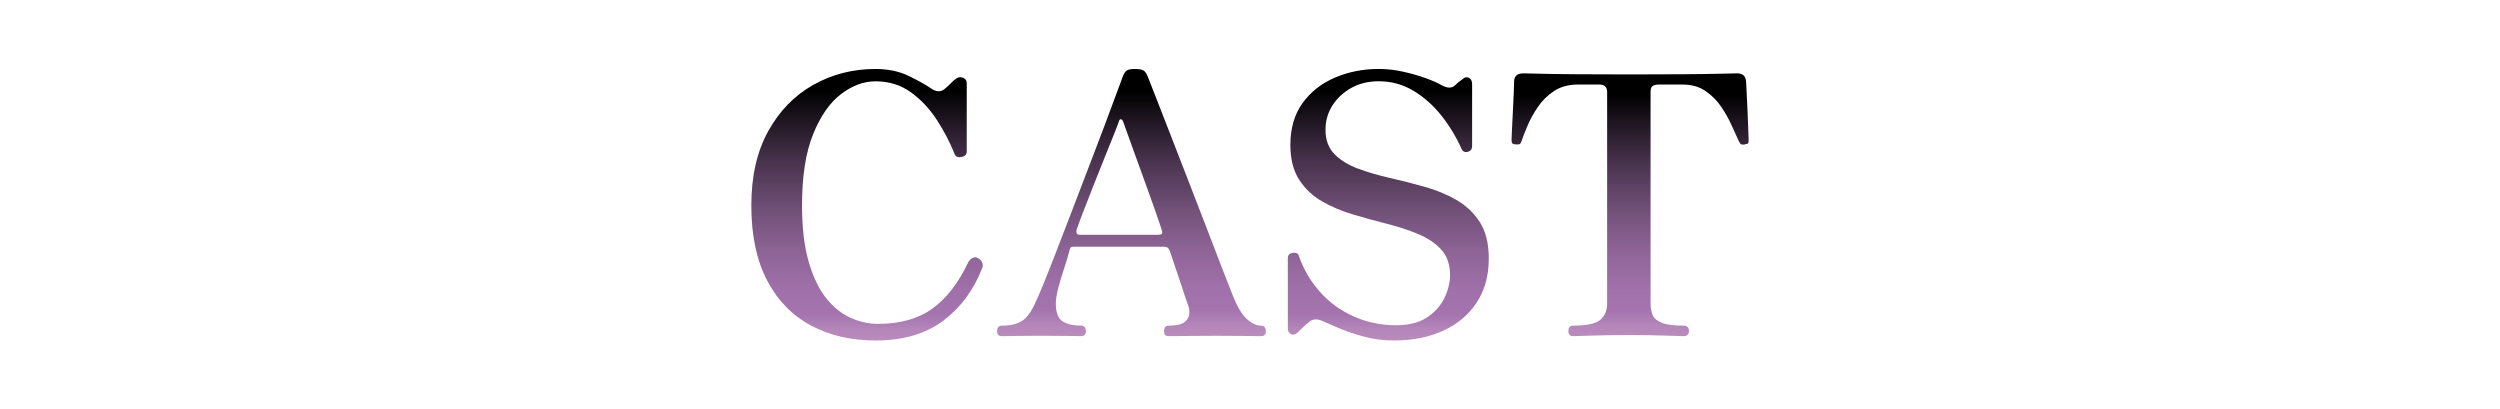
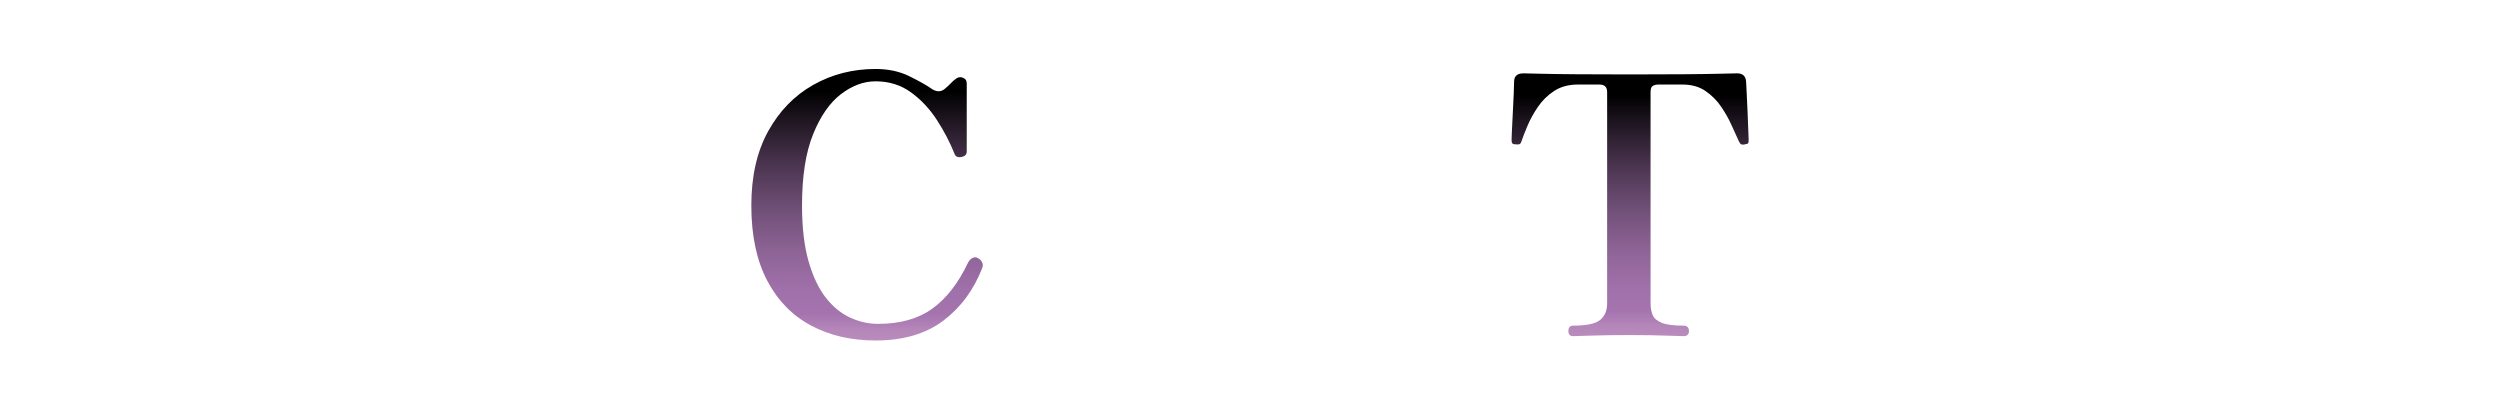
<svg xmlns="http://www.w3.org/2000/svg" version="1.1" id="レイヤー_1" x="0px" y="0px" viewBox="0 0 1522.21 249.32" style="enable-background:new 0 0 1522.21 249.32;" xml:space="preserve">
  <style type="text/css">
	.st0{fill:url(#SVGID_1_);}
	.st1{fill:url(#SVGID_00000060746118930553686890000007891367874684485760_);}
	.st2{fill:url(#SVGID_00000112628194087778274550000010307243100580359313_);}
	.st3{fill:url(#SVGID_00000044147871176879904770000009263431069835378093_);}
	.st4{fill:url(#SVGID_00000151528183744629251120000015381433800320645543_);}
	.st5{fill:url(#SVGID_00000086654112084661498980000002949697899132225466_);}
	.st6{fill:url(#SVGID_00000046328338970253062960000018424937379716715690_);}
	.st7{fill:url(#SVGID_00000108289878679862229420000013085686067985974149_);}
	.st8{fill:url(#SVGID_00000183951634831321007900000010456971836875534015_);}
	.st9{fill:url(#SVGID_00000079483382113572499710000008123197136776271038_);}
	.st10{fill:url(#SVGID_00000147210697544304290150000008405916547101824949_);}
	.st11{fill:url(#SVGID_00000168817277000039221330000013261616057577691011_);}
	.st12{fill:url(#SVGID_00000014635642911853197200000006834731979123570613_);}
	.st13{fill:url(#SVGID_00000099634508049605761370000014550911998034616704_);}
	.st14{fill:url(#SVGID_00000114774778197658985130000018065370545431795636_);}
	.st15{fill:url(#SVGID_00000163792138909986875760000006055793666845130942_);}
	.st16{fill:url(#SVGID_00000073681824070290867690000006157734050225600702_);}
	.st17{fill:url(#SVGID_00000072258646087547959480000016168158359118368166_);}
	.st18{fill:url(#SVGID_00000178906021253603739620000016039738286119474595_);}
	.st19{fill:url(#SVGID_00000101820554838510941230000017565741997836370605_);}
	.st20{fill:url(#SVGID_00000003106871207410711270000010209942169683905469_);}
	.st21{fill:url(#SVGID_00000092451961001911172390000014184081869928446650_);}
	.st22{fill:url(#SVGID_00000173123352050790801540000007700661604067738296_);}
	.st23{fill:url(#SVGID_00000117673883242280053990000003151027588305982863_);}
	.st24{fill:url(#SVGID_00000052085105853011636060000012774170650959541643_);}
	.st25{fill:url(#SVGID_00000083086558608647261120000003696527377776606641_);}
	.st26{fill:url(#SVGID_00000072262833928729230200000010345592386811691691_);}
	.st27{fill:url(#SVGID_00000071524591213581884740000005189047254285067436_);}
	.st28{fill:url(#SVGID_00000084492055876353580040000007823445511187255704_);}
	.st29{fill:url(#SVGID_00000111167419914189633960000017304118309875890867_);}
	.st30{fill:url(#SVGID_00000016778208679767455890000000596522914318321597_);}
	.st31{fill:url(#SVGID_00000003084161858085579230000010136938980333426312_);}
	.st32{fill:url(#SVGID_00000075867103629747036750000008898969904604147128_);}
	.st33{fill:url(#SVGID_00000101784685349532860890000011201794497073812921_);}
	.st34{fill:url(#SVGID_00000065073470191513136130000008837293142389426844_);}
	.st35{fill:url(#SVGID_00000179638282099314766020000004638754375619192465_);}
	.st36{fill:url(#SVGID_00000181806898240129567890000006886164929979208597_);}
	.st37{fill:url(#SVGID_00000074433165253194315300000011762156463612757951_);}
	.st38{fill:url(#SVGID_00000102536608303342743730000004793999084123483807_);}
	.st39{fill:url(#SVGID_00000062154235141330825400000011257922427022358922_);}
	.st40{fill:url(#SVGID_00000098208540194476254350000009630448454034092164_);}
	.st41{fill:url(#SVGID_00000046331829614588105360000010533048004048211091_);}
	.st42{fill:url(#SVGID_00000150798625934006948410000003306177783670946705_);}
	.st43{fill:url(#SVGID_00000042018238305429519740000016967611325476140930_);}
	.st44{fill:url(#SVGID_00000172421107492315347950000006063628819512954497_);}
	.st45{fill:url(#SVGID_00000005240670019028634710000014395735409078134446_);}
	.st46{fill:url(#SVGID_00000054968092661189862910000017219937425414804652_);}
	.st47{fill:url(#SVGID_00000125590897570984661310000002798029627269749403_);}
	.st48{fill:url(#SVGID_00000054227586580368836210000010838537155569333395_);}
	.st49{fill:url(#SVGID_00000082335946256824226340000011522159829267703173_);}
	.st50{fill:url(#SVGID_00000036968989289791633970000010095956740822308535_);}
	.st51{fill:url(#SVGID_00000060746155527976034500000003316831788020134816_);}
	.st52{fill:url(#SVGID_00000036211872630352320390000000529322965055828912_);}
	.st53{fill:url(#SVGID_00000159456322104581983280000014161137078409893772_);}
	.st54{fill:url(#SVGID_00000013162308278143077290000010794247829260136095_);}
	.st55{fill:url(#SVGID_00000080895882151687057610000010627685755134725819_);}
	.st56{fill:url(#SVGID_00000037680132898869201030000009797913719021889192_);}
	.st57{fill:url(#SVGID_00000026153261286542981130000008988458664591702188_);}
	.st58{fill:url(#SVGID_00000160153360695279554040000003313102664461427638_);}
	.st59{fill:url(#SVGID_00000131326188452155365580000015641415282898079120_);}
	.st60{fill:url(#SVGID_00000090988874821495653510000018134444167223456952_);}
	.st61{fill:url(#SVGID_00000085959861749404323390000012911832341220989600_);}
	.st62{fill:url(#SVGID_00000096737664768148968220000001350048330676748679_);}
	.st63{fill:url(#SVGID_00000019658800510954783340000009546603754017161344_);}
	.st64{fill:url(#SVGID_00000012469564708308348970000013313526340974125495_);}
	.st65{fill:url(#SVGID_00000013885816268379471000000009242695029275887280_);}
	.st66{fill:url(#SVGID_00000130632402476862047410000010582258487208068002_);}
	.st67{fill:url(#SVGID_00000016052145808917528270000009388489192693857444_);}
	.st68{fill:url(#SVGID_00000181065222312307519260000009959171173925141655_);}
	.st69{fill:url(#SVGID_00000146485100594268163410000014956588469421944253_);}
	.st70{fill:url(#SVGID_00000024691744661332634880000015814150426856657302_);}
	.st71{fill:url(#SVGID_00000030453325429762481150000008306811520052643262_);}
	.st72{fill:url(#SVGID_00000124842699411252057120000003233360803733855162_);}
	.st73{fill:url(#SVGID_00000090980171891284668160000016680172076631126681_);}
	.st74{fill:url(#SVGID_00000039813954964108887770000010330634734196951724_);}
	.st75{fill:url(#SVGID_00000181802944900205046000000008095710288615624887_);}
	.st76{fill:url(#SVGID_00000180361956755139584050000000918522357439966127_);}
	.st77{fill:url(#SVGID_00000096031085401015978080000001970439075717866403_);}
	.st78{fill:url(#SVGID_00000121975445194057680000000016052710724701968029_);}
	.st79{fill:url(#SVGID_00000114791021798343610890000011609456808082353281_);}
	.st80{fill:url(#SVGID_00000091711055060771369660000009475016205131242943_);}
	.st81{fill:url(#SVGID_00000025422000500442833550000016814045116689156532_);}
	.st82{fill:url(#SVGID_00000151535440186912684240000006007916199353219256_);}
	.st83{fill:url(#SVGID_00000065052772640293743780000011633420017375280544_);}
	.st84{fill:url(#SVGID_00000183962160442941921140000002437238950503393944_);}
	.st85{fill:url(#SVGID_00000049901775756973221110000010514994009749810592_);}
	.st86{fill:url(#SVGID_00000083056265307501522530000016603748102888733360_);}
	.st87{fill:url(#SVGID_00000178196931483174452650000003129254702446307255_);}
	.st88{fill:url(#SVGID_00000059297985698267285120000004891185561702792610_);}
	.st89{fill:url(#SVGID_00000046334756385954368120000014453339511867571890_);}
	.st90{fill:url(#SVGID_00000029012739281203127420000000098219816127235725_);}
	.st91{fill:url(#SVGID_00000179620274176874663790000017763350493355046038_);}
	.st92{fill:url(#SVGID_00000145019538886117033660000011887472780492415644_);}
	.st93{fill:url(#SVGID_00000083788310926936825630000002805074482769028748_);}
	.st94{fill:url(#SVGID_00000183952177058324568330000003749369735576864427_);}
	.st95{fill:url(#SVGID_00000013153898288073950370000015300779476273919112_);}
	.st96{fill:url(#SVGID_00000155835086400678851130000011683111549537507973_);}
	.st97{fill:url(#SVGID_00000000203391187447534120000016908443444853184159_);}
	.st98{fill:url(#SVGID_00000037690417482370680560000015309960849197924279_);}
	.st99{fill:url(#SVGID_00000097490235102812648320000010663450096751549857_);}
	.st100{fill:url(#SVGID_00000042698772171058597580000017299071802629583019_);}
	.st101{fill:url(#SVGID_00000181074005475020154490000004783579127227613065_);}
	.st102{fill:url(#SVGID_00000082333299270650668320000004654165377142307745_);}
	.st103{fill:url(#SVGID_00000145750926693377260660000003807858334923152018_);}
	.st104{fill:url(#SVGID_00000160182577519506825770000005096592500019434892_);}
	.st105{fill:url(#SVGID_00000155861713246096209010000015074594875338173081_);}
	.st106{fill:url(#SVGID_00000064340086416582727670000018254422570758814388_);}
	.st107{fill:url(#SVGID_00000065057570879395367600000015670853729254482361_);}
	.st108{fill:url(#SVGID_00000106122555041179729040000003500548898238854069_);}
	.st109{fill:url(#SVGID_00000072280224299049283150000008116093013603328947_);}
	.st110{fill:url(#SVGID_00000178893106654246073080000006375477171419240849_);}
	.st111{fill:url(#SVGID_00000134948144737511272400000008242847828461903271_);}
	.st112{fill:url(#SVGID_00000050643219684240667870000016602307010833856674_);}
	.st113{fill:url(#SVGID_00000060734704642518445110000005970776429185325730_);}
	.st114{fill:url(#SVGID_00000044175059648650587480000013455106478117675653_);}
	.st115{fill:url(#SVGID_00000108300423754756622320000012591379538588728466_);}
	.st116{fill:url(#SVGID_00000048499994180339643440000000984551315034722998_);}
	.st117{fill:url(#SVGID_00000042713568146114272930000010024599574822924181_);}
	.st118{fill:url(#SVGID_00000041287954238904543400000001477566564529861521_);}
	.st119{fill:url(#SVGID_00000082348033713356434830000000585088544072493447_);}
	.st120{fill:url(#SVGID_00000158018588584686145460000013456709521294136961_);}
	.st121{fill:url(#SVGID_00000107572426336201271650000011978041066592806544_);}
	.st122{fill:url(#SVGID_00000035500277437529743880000001651601952334388413_);}
	.st123{fill:url(#SVGID_00000005228541170813438350000012262269502771397287_);}
	.st124{fill:url(#SVGID_00000117656910787845229210000007505244952454834317_);}
	.st125{fill:url(#SVGID_00000090271048942159487570000016104150646556008068_);}
	.st126{fill:url(#SVGID_00000156579651245383496380000010604069194554160002_);}
	.st127{fill:url(#SVGID_00000035517493448346274190000010197144030907826363_);}
	.st128{fill:url(#SVGID_00000158000535694371336220000012300803751040454284_);}
	.st129{fill:url(#SVGID_00000169524169375250195200000002421723270590836142_);}
	.st130{fill:url(#SVGID_00000093868425439932111060000002493140238964446388_);}
	.st131{fill:url(#SVGID_00000099640976419324959510000013282572538661032593_);}
	.st132{fill:url(#SVGID_00000141413340952423631770000005373813270133751941_);}
	.st133{fill:url(#SVGID_00000080893109214047959800000001258868410183672505_);}
	.st134{fill:url(#SVGID_00000105394726020335148590000015708707719958028419_);}
	.st135{fill:url(#SVGID_00000062188804921225894010000006310080085855599507_);}
	.st136{fill:url(#SVGID_00000024700529230621141900000005502272245508805036_);}
	.st137{fill:url(#SVGID_00000052105275887328593700000007767520329715178400_);}
	.st138{fill:url(#SVGID_00000065754170798821508460000001900591879700442520_);}
	.st139{fill:url(#SVGID_00000079449471637332091460000016878105995810064308_);}
	.st140{fill:url(#SVGID_00000068668988875946691000000008709306075016824484_);}
	.st141{fill:url(#SVGID_00000181084302931179727870000002574357690365733804_);}
	.st142{fill:url(#SVGID_00000023281662367099308780000016722055733671823803_);}
	.st143{fill:url(#SVGID_00000124138485906130333100000005780244102860404885_);}
	.st144{fill:url(#SVGID_00000046307494949306728950000007644556102694904455_);}
	.st145{fill:url(#SVGID_00000123412438536932754150000001694934661876568715_);}
	.st146{fill:url(#SVGID_00000132072669038047046430000013966369373605169584_);}
	.st147{fill:url(#SVGID_00000018942139952215300880000006722670115557252780_);}
	.st148{fill:url(#SVGID_00000164478081970667280980000008934626785708051383_);}
	.st149{fill:url(#SVGID_00000012439221696368259000000014733512672759764646_);}
	.st150{fill:#1A1A1A;}
	.st151{fill:#FFFFFF;}
	.st152{fill:#A574AF;}
	.st153{fill:url(#SVGID_00000087381566171305547080000007096747207679210634_);}
	.st154{fill:url(#SVGID_00000143607939094784945970000009022469674197132694_);}
	.st155{fill:url(#SVGID_00000052826929394318495400000008678293488269949342_);}
	.st156{fill:url(#SVGID_00000105422570226023609180000000066870465219476617_);}
	.st157{fill:url(#SVGID_00000140715082485021162770000016141631108392424115_);}
	.st158{fill:url(#SVGID_00000088817330768086303110000006111510102404165556_);}
	.st159{fill:url(#SVGID_00000164475530531137866730000002250778753796539038_);}
	.st160{fill:url(#SVGID_00000057114052104367653400000016806472094314998702_);}
	.st161{fill:url(#SVGID_00000110454194539851867960000004090872807272299428_);}
	.st162{fill:url(#SVGID_00000027566598973299589640000017158891493868587138_);}
	.st163{fill:url(#SVGID_00000102545743585696457240000013924551989182416796_);}
	.st164{fill:url(#SVGID_00000050640022245964616920000000718302523668681917_);}
	.st165{fill:url(#SVGID_00000145043996874392745960000016887567683220990381_);}
	.st166{fill:url(#SVGID_00000028293059634916906550000007457461253457898420_);}
	.st167{fill:url(#SVGID_00000021809056994551486010000017349017455757021364_);}
	.st168{fill:url(#SVGID_00000137837565929009490450000012841614414623947158_);}
	.st169{fill:url(#SVGID_00000163794101448009521140000005790960436684084913_);}
	.st170{fill:url(#SVGID_00000037661092538339469070000006905673685914493869_);}
	.st171{fill:url(#SVGID_00000119104576783671069710000005393972422852187071_);}
	.st172{fill:url(#SVGID_00000000217106943431002250000012977861008265002153_);}
	.st173{fill:url(#SVGID_00000139976454602175444660000015668885067117462711_);}
	.st174{fill:url(#SVGID_00000008123382784939821540000004803375861875546249_);}
	.st175{fill:url(#SVGID_00000058569876619181097710000003395519698756801455_);}
	.st176{fill:url(#SVGID_00000118380998012351806220000015703796411415924617_);}
	.st177{fill:url(#SVGID_00000054262198920285878460000013972291457823316870_);}
	.st178{fill:url(#SVGID_00000010297799900992180160000016394224675403568825_);}
	.st179{fill:url(#SVGID_00000067206408410789904370000017392563445496868003_);}
	.st180{fill:url(#SVGID_00000103266596059228988610000012500480064038974367_);}
	.st181{fill:url(#SVGID_00000138553663423265376460000011801221965098642353_);}
	.st182{fill:url(#SVGID_00000052808949412868035300000013745773518034716344_);}
	.st183{fill:url(#SVGID_00000110465711033050525290000000936666215686362244_);}
	.st184{fill:url(#SVGID_00000153670372649651404420000003723407715934817951_);}
	.st185{fill:url(#SVGID_00000159455393376067669850000004941550535752006276_);}
	.st186{fill:url(#SVGID_00000001661697392958414280000008914678113655320975_);}
	.st187{fill:url(#SVGID_00000176015506713808474590000014205539841280710562_);}
	.st188{fill:url(#SVGID_00000030475472725306424900000004685202727855075487_);}
	.st189{fill:url(#SVGID_00000168106667139653993420000001372977446005326995_);}
	.st190{fill:url(#SVGID_00000067232540717768674900000010431052865231052701_);}
	.st191{fill:url(#SVGID_00000113336685948884665250000009825278237773591185_);}
	.st192{fill:url(#SVGID_00000166663452713475305350000013037415556787774375_);}
	.st193{fill:url(#SVGID_00000070120240158995243850000014410208480523737249_);}
	.st194{fill:url(#SVGID_00000179615449671974987410000008770697457093893308_);}
	.st195{fill:url(#SVGID_00000037662422766735283120000016323067263561152680_);}
	.st196{fill:url(#SVGID_00000142879084758587868910000004922985822531124882_);}
	.st197{fill:url(#SVGID_00000117678176468819540370000000165911584331122846_);}
	.st198{fill:url(#SVGID_00000020363471590366335400000015514729984443491256_);}
	.st199{fill:url(#SVGID_00000161609903363778350200000003922733768137232790_);}
	.st200{fill:url(#SVGID_00000157303346336339926500000013913084908356952229_);}
	.st201{fill:url(#SVGID_00000168819891508210618350000008690241354522151048_);}
	.st202{fill:url(#SVGID_00000086657137058705281880000001779993188590744760_);}
	.st203{fill:url(#SVGID_00000019676544623173881980000012091680626649800606_);}
	.st204{fill:url(#SVGID_00000011727116362463055400000009697754946552779692_);}
	.st205{fill:url(#SVGID_00000093148945919248581570000014768092377418083493_);}
	.st206{fill:url(#SVGID_00000090287561676730569320000007717133472435123094_);}
	.st207{fill:url(#SVGID_00000085928979662617883720000014810370606517411006_);}
	.st208{fill:url(#SVGID_00000121999073546561925350000017014639023741217167_);}
	.st209{fill:url(#SVGID_00000078031708757821241380000009727684959875828146_);}
	.st210{fill:url(#SVGID_00000112602326288537273400000015152359856607266997_);}
	.st211{fill:url(#SVGID_00000100372720593651997550000007028353234532989849_);}
	.st212{fill:url(#SVGID_00000065768573571528787710000007064007085307243908_);}
	.st213{fill:url(#SVGID_00000012440908421265804510000017215314460982537371_);}
	.st214{fill:url(#SVGID_00000116225482028049039960000006038771375593556643_);}
	.st215{fill:url(#SVGID_00000173130043001214073870000015795959796021916574_);}
	.st216{fill:url(#SVGID_00000117650557846723169820000001653653466950370711_);}
	.st217{fill:url(#SVGID_00000127727426725458153070000006716548790636768654_);}
	.st218{fill:url(#SVGID_00000085243067939260182640000003214387154596521919_);}
	.st219{fill:url(#SVGID_00000076604232801327327310000015927776079763141546_);}
	.st220{fill:url(#SVGID_00000135680528488690201640000006359832482105589154_);}
	.st221{fill:url(#SVGID_00000068658801254570073880000002404066620526905010_);}
	.st222{fill:url(#SVGID_00000041975731035712588190000004557392137952261307_);}
	.st223{fill:url(#SVGID_00000009547770908258456520000013566838458837334155_);}
	.st224{fill:url(#SVGID_00000082368548375557413660000017079985777258754731_);}
	.st225{fill:url(#SVGID_00000160893570027182250080000000003033508895836553_);}
	.st226{fill:url(#SVGID_00000145749317725105818570000000952642179437342113_);}
	.st227{fill:url(#SVGID_00000085958436463522148370000014040244986311974552_);}
	.st228{fill:url(#SVGID_00000107570181487183510750000002576655398022397318_);}
	.st229{fill:url(#SVGID_00000108279329304556055190000007001679607586639493_);}
	.st230{fill:url(#SVGID_00000096060130311887999950000006258389071022335377_);}
	.st231{fill:url(#SVGID_00000085227490760197694910000016025972196374873254_);}
	.st232{fill:url(#SVGID_00000019649425667553731320000000175242096747427474_);}
	.st233{fill:url(#SVGID_00000090997293806927681990000003440673297564986003_);}
	.st234{fill:url(#SVGID_00000032622823450811682640000001734426365454807438_);}
	.st235{fill:url(#SVGID_00000136380624048644431780000010171019756964618926_);}
	.st236{fill:url(#SVGID_00000085213121498709982630000010433791990940146108_);}
	.st237{fill:url(#SVGID_00000043420120684484145690000002228094238673602206_);}
	.st238{fill:url(#SVGID_00000008147205004181215630000001620097877162132921_);}
	.st239{fill:url(#SVGID_00000093881418911327397400000017433429595241269420_);}
	.st240{fill:url(#SVGID_00000159455003081442692530000002870225226786673297_);}
	.st241{fill:url(#SVGID_00000038402292728446877230000018065694336262988456_);}
	.st242{fill:url(#SVGID_00000134212905198089966760000014051263640250976184_);}
	.st243{fill:url(#SVGID_00000167391674722194637420000009373613312682199694_);}
	.st244{fill:url(#SVGID_00000047744578932085411040000018165003939468236442_);}
	.st245{fill:url(#SVGID_00000054224699004859902250000000648005623627247540_);}
	.st246{fill:url(#SVGID_00000009582770659334746010000015501540341407234718_);}
	.st247{fill:url(#SVGID_00000037664555341124709220000017740754843135926427_);}
	.st248{fill:url(#SVGID_00000107568299110099110230000012853855967542485400_);}
	.st249{fill:url(#SVGID_00000028323821376028315210000003812478689673152133_);}
	.st250{fill:url(#SVGID_00000065766531240126777160000002924987098646392749_);}
	.st251{fill:url(#SVGID_00000044164959275993062740000015237124632117422215_);}
	.st252{fill:url(#SVGID_00000144334976408005386010000010437135800580729220_);}
	.st253{fill:url(#SVGID_00000183219905885274618470000004460115512860015750_);}
	.st254{fill:url(#SVGID_00000053505663968607246760000001695470783984847006_);}
	.st255{opacity:0.7;}
	.st256{fill:url(#SVGID_00000009556850975971681820000012847576625455651204_);}
	.st257{fill:url(#SVGID_00000132078581679220592770000014594025079132660905_);}
	.st258{fill:url(#SVGID_00000149341243609809883110000004560966278120095874_);}
	.st259{fill:url(#SVGID_00000135657306976751871320000016154251145867521709_);}
	.st260{fill:url(#SVGID_00000111149340232268099500000004342151135634664587_);}
	.st261{fill:url(#SVGID_00000060734724853830904980000001196051617496700085_);}
	.st262{fill:url(#SVGID_00000167358203080762422050000015997957737277378220_);}
	.st263{fill:url(#SVGID_00000049206835499145434870000015477933217630537645_);}
	.st264{fill:url(#SVGID_00000065753779826075432140000000316890864026963594_);}
	.st265{fill:url(#SVGID_00000021105346385499237150000002074211338262192279_);}
	.st266{fill:url(#SVGID_00000031173734688685336130000002412307657367942032_);}
	.st267{fill:url(#SVGID_00000156570354496373190140000016718879574099533241_);}
	.st268{fill:url(#SVGID_00000067933083291127796990000012643761902292897724_);}
	.st269{fill:url(#SVGID_00000032621963232548020610000008422290985653187001_);}
	.st270{fill:url(#SVGID_00000089532606766467420320000005832806659520745639_);}
	.st271{fill:url(#SVGID_00000101093158781320488870000012949062305877631618_);}
	.st272{fill:url(#SVGID_00000170273528198634282570000007133800586624146344_);}
	.st273{fill:url(#SVGID_00000163759017145745271100000012255119654235609741_);}
	.st274{fill:url(#SVGID_00000019659429025908046150000009658294562322911417_);}
	.st275{fill:url(#SVGID_00000049903831655972221450000007106234213590750596_);}
	.st276{fill:url(#SVGID_00000100374369595009289300000011238493716358100902_);}
	.st277{fill:url(#SVGID_00000031891145659619689420000000053487201276347046_);}
	.st278{fill:url(#SVGID_00000083056336045524416030000007720807432214232765_);}
	.st279{fill:url(#SVGID_00000026843591119598591190000003471088544855233723_);}
	.st280{fill:url(#SVGID_00000142173156927371438190000000712531078199464082_);}
	.st281{fill:url(#SVGID_00000047778346652651559770000003205402286112265382_);}
	.st282{fill:url(#SVGID_00000086676642491301905320000000931035405048542365_);}
	.st283{fill:url(#SVGID_00000176009103090678414120000006856109235737131905_);}
	.st284{fill:url(#SVGID_00000052080999376026726650000003112825207360416189_);}
	.st285{fill:url(#SVGID_00000011028192031639495030000006150270537752136882_);}
	.st286{fill:url(#SVGID_00000119104414558578515470000007576577090212886932_);}
	.st287{fill:url(#SVGID_00000034086952658573456980000005101335747269548704_);}
	.st288{fill:url(#SVGID_00000144327326813101051150000015200984086456627865_);}
</style>
  <g>
    <g>
      <linearGradient id="SVGID_1_" gradientUnits="userSpaceOnUse" x1="527.938" y1="207.322" x2="527.938" y2="42">
        <stop offset="0" style="stop-color:#BA8CBD" />
        <stop offset="0.041" style="stop-color:#B486B9" />
        <stop offset="0.097" style="stop-color:#A574AF" />
        <stop offset="0.191" style="stop-color:#9F70A9" />
        <stop offset="0.324" style="stop-color:#8E6496" />
        <stop offset="0.479" style="stop-color:#715078" />
        <stop offset="0.651" style="stop-color:#4A344F" />
        <stop offset="0.835" style="stop-color:#18111A" />
        <stop offset="0.917" style="stop-color:#000000" />
      </linearGradient>
      <path class="st0" d="M533.08,207.32c-14.84,0-27.96-3.05-39.35-9.15c-11.39-6.1-20.28-15.24-26.67-27.44    c-6.39-12.2-9.59-27.41-9.59-45.63c0-17.78,3.42-32.84,10.25-45.19c6.83-12.34,15.98-21.75,27.44-28.21    c11.46-6.46,24.1-9.7,37.91-9.7c7.79,0,14.66,1.47,20.61,4.41c5.95,2.94,10.39,5.44,13.34,7.5c2.94,2.06,5.58,2.2,7.94,0.44    c1.62-1.32,2.94-2.53,3.97-3.64c1.03-1.1,1.98-1.95,2.87-2.54c1.32-1.17,2.79-1.47,4.41-0.88c1.62,0.59,2.42,1.76,2.42,3.53v41.44    c0,1.76-1.03,2.87-3.09,3.31c-2.06,0.44-3.45-0.07-4.19-1.54c-2.79-7.05-6.39-14-10.8-20.83c-4.41-6.83-9.7-12.49-15.87-16.97    c-6.17-4.48-13.37-6.72-21.6-6.72c-7.2,0-14.22,2.61-21.05,7.83c-6.83,5.22-12.49,13.37-16.97,24.47    c-4.48,11.1-6.72,25.54-6.72,43.31c0,13.37,1.32,24.69,3.97,33.95s6.17,16.68,10.58,22.26c4.41,5.59,9.37,9.63,14.88,12.12    c5.51,2.5,11.13,3.75,16.86,3.75c13.52,0,24.58-3.12,33.17-9.37c8.6-6.24,15.83-15.61,21.71-28.1c0.73-1.32,1.69-2.24,2.87-2.75    c1.17-0.51,2.28-0.4,3.31,0.33c1.03,0.59,1.8,1.4,2.31,2.42c0.51,1.03,0.55,2.13,0.11,3.31c-5.15,13.37-13.04,24.1-23.7,32.18    C563.75,203.28,549.97,207.32,533.08,207.32z" />
      <linearGradient id="SVGID_00000105422024085353108870000018226909737363210921_" gradientUnits="userSpaceOnUse" x1="688.916" y1="204.677" x2="688.916" y2="42">
        <stop offset="0" style="stop-color:#BA8CBD" />
        <stop offset="0.041" style="stop-color:#B486B9" />
        <stop offset="0.097" style="stop-color:#A574AF" />
        <stop offset="0.191" style="stop-color:#9F70A9" />
        <stop offset="0.324" style="stop-color:#8E6496" />
        <stop offset="0.479" style="stop-color:#715078" />
        <stop offset="0.651" style="stop-color:#4A344F" />
        <stop offset="0.835" style="stop-color:#18111A" />
        <stop offset="0.917" style="stop-color:#000000" />
      </linearGradient>
-       <path style="fill:url(#SVGID_00000105422024085353108870000018226909737363210921_);" d="M610,204.68c-1.91,0-2.87-0.95-2.87-2.87    c0-2.35,0.95-3.53,2.87-3.53c5.14,0,9.18-0.92,12.12-2.75c2.94-1.84,5.58-5.33,7.94-10.47c1.17-2.35,2.9-6.32,5.18-11.9    c2.28-5.58,4.92-12.27,7.94-20.06c3.01-7.79,6.21-16.09,9.59-24.91c3.38-8.82,6.76-17.63,10.14-26.45    c3.38-8.82,6.5-17.01,9.37-24.58c2.87-7.57,5.29-14.07,7.27-19.51c1.98-5.43,3.34-9.11,4.08-11.02c0.73-1.91,1.58-3.16,2.54-3.75    c0.95-0.59,2.61-0.88,4.96-0.88c2.35,0,4.04,0.3,5.07,0.88c1.03,0.59,1.91,1.84,2.65,3.75c1.17,2.94,3.05,7.71,5.62,14.33    c2.57,6.61,5.55,14.26,8.93,22.92c3.38,8.67,6.91,17.74,10.58,27.22c3.67,9.48,7.24,18.7,10.69,27.66    c3.45,8.96,6.58,17.08,9.37,24.36c2.79,7.27,4.99,12.89,6.61,16.86c2.65,6.76,5.47,11.5,8.49,14.22c3.01,2.72,5.91,4.08,8.71,4.08    c1.91,0,2.87,1.18,2.87,3.53c0,1.91-0.96,2.87-2.87,2.87c-1.47,0-4.48-0.03-9.04-0.11c-4.56-0.07-10.66-0.11-18.3-0.11    c-6.32,0-12.34,0.04-18.08,0.11c-5.73,0.08-9.33,0.11-10.8,0.11c-1.91,0-2.87-0.95-2.87-2.87c0-2.35,0.95-3.53,2.87-3.53    c4.7,0,7.97-0.77,9.81-2.31c1.84-1.54,2.76-3.38,2.76-5.51c0-2.13-0.37-3.93-1.1-5.4c-0.15-0.29-0.59-1.58-1.32-3.86    c-0.74-2.28-1.65-5.07-2.76-8.38c-1.1-3.31-2.24-6.69-3.42-10.14c-1.18-3.45-2.2-6.5-3.09-9.15c-0.59-1.62-1.18-2.57-1.76-2.87    c-0.59-0.29-1.4-0.44-2.42-0.44h-54.23c-0.74,0-1.32,0.08-1.76,0.22c-0.44,0.15-0.81,0.74-1.1,1.76c-0.74,3.09-1.8,6.72-3.2,10.91    c-1.4,4.19-2.61,8.23-3.64,12.12c-1.03,3.9-1.54,7.09-1.54,9.59c0,5.44,1.36,9.04,4.08,10.8c2.72,1.76,6.5,2.64,11.35,2.64    c1.91,0,2.87,1.18,2.87,3.53c0,1.91-0.96,2.87-2.87,2.87c-1.47,0-4.23-0.03-8.27-0.11c-4.04-0.07-9.3-0.11-15.76-0.11    c-5.73,0-10.8,0.04-15.21,0.11C614.63,204.64,611.62,204.68,610,204.68z M657.39,142.96h47.83c0.59,0,1.21-0.11,1.87-0.33    c0.66-0.22,0.77-1.06,0.33-2.54c-1.18-3.53-2.65-7.83-4.41-12.89c-1.76-5.07-3.68-10.39-5.73-15.98    c-2.06-5.58-4.01-10.95-5.84-16.09c-1.84-5.14-3.45-9.62-4.85-13.45c-1.4-3.82-2.31-6.39-2.76-7.72c-0.3-0.73-0.7-1.17-1.21-1.32    c-0.52-0.14-0.92,0.15-1.21,0.88c-0.3,1.03-1.25,3.56-2.87,7.6c-1.62,4.04-3.56,8.89-5.84,14.55c-2.28,5.66-4.59,11.46-6.94,17.41    c-2.35,5.95-4.45,11.32-6.28,16.09c-1.84,4.78-3.12,8.27-3.86,10.47C655.04,141.85,655.63,142.96,657.39,142.96z" />
      <linearGradient id="SVGID_00000014636480281500743960000016053344639916801196_" gradientUnits="userSpaceOnUse" x1="845.309" y1="207.322" x2="845.309" y2="42">
        <stop offset="0" style="stop-color:#BA8CBD" />
        <stop offset="0.041" style="stop-color:#B486B9" />
        <stop offset="0.097" style="stop-color:#A574AF" />
        <stop offset="0.191" style="stop-color:#9F70A9" />
        <stop offset="0.324" style="stop-color:#8E6496" />
        <stop offset="0.479" style="stop-color:#715078" />
        <stop offset="0.651" style="stop-color:#4A344F" />
        <stop offset="0.835" style="stop-color:#18111A" />
        <stop offset="0.917" style="stop-color:#000000" />
      </linearGradient>
-       <path style="fill:url(#SVGID_00000014636480281500743960000016053344639916801196_);" d="M848.95,207.32    c-6.76,0-13.15-0.85-19.18-2.54c-6.03-1.69-11.21-3.49-15.54-5.4c-4.34-1.91-7.38-3.23-9.15-3.97c-1.47-0.73-3.01-1.03-4.63-0.88    c-1.62,0.15-3.01,0.88-4.19,2.2l-0.22,0.22c-0.15,0-0.48,0.26-0.99,0.77c-0.52,0.52-2.09,2.02-4.74,4.52    c-1.47,1.47-2.87,1.87-4.19,1.21c-1.32-0.66-1.98-1.8-1.98-3.42v-42.98c0-1.76,0.99-2.79,2.98-3.09c1.98-0.29,3.2,0.22,3.64,1.54    c2.79,8.23,7.05,15.58,12.79,22.04c5.73,6.47,12.6,11.5,20.61,15.1c8.01,3.6,16.64,5.4,25.9,5.4c7.64,0,13.85-1.54,18.63-4.63    c4.77-3.09,8.34-7.02,10.69-11.79c2.35-4.77,3.53-9.51,3.53-14.22c0-6.32-1.76-11.42-5.29-15.32c-3.53-3.89-8.16-7.05-13.89-9.48    c-5.73-2.42-12.09-4.52-19.07-6.28c-6.98-1.76-13.92-3.67-20.83-5.73c-6.91-2.06-13.23-4.74-18.96-8.04    c-5.73-3.31-10.36-7.72-13.89-13.23s-5.29-12.53-5.29-21.05c0-10.14,2.46-18.63,7.38-25.46c4.92-6.83,11.5-12.01,19.73-15.54    c8.23-3.53,17.12-5.29,26.67-5.29c4.85,0,9.77,0.55,14.77,1.65c4.99,1.1,9.62,2.42,13.89,3.97c4.26,1.54,7.49,2.98,9.7,4.3    c3.53,1.91,6.24,1.91,8.16,0c1.47-1.47,3.01-2.72,4.63-3.75c1.17-1.17,2.42-1.43,3.75-0.77c1.32,0.66,1.98,1.95,1.98,3.86v37.69    c0,1.91-0.92,3.09-2.76,3.53c-1.84,0.44-3.12-0.29-3.86-2.2c-3.23-7.2-7.31-13.89-12.23-20.06c-4.92-6.17-10.58-11.17-16.97-14.99    c-6.39-3.82-13.41-5.73-21.05-5.73c-6.32,0-11.9,1.36-16.75,4.08c-4.85,2.72-8.67,6.28-11.46,10.69    c-2.79,4.41-4.19,9.33-4.19,14.77c0,6.17,1.8,11.1,5.4,14.77c3.6,3.67,8.34,6.61,14.22,8.82c5.88,2.2,12.38,4.12,19.51,5.73    c7.13,1.62,14.22,3.42,21.27,5.4c7.05,1.98,13.52,4.67,19.4,8.05c5.88,3.38,10.61,7.9,14.22,13.56c3.6,5.66,5.4,13.04,5.4,22.15    c0,10.44-2.5,19.4-7.49,26.89c-5,7.49-11.83,13.19-20.5,17.08C869.81,205.37,859.97,207.32,848.95,207.32z" />
      <linearGradient id="SVGID_00000121999608058484937440000001612433915071296691_" gradientUnits="userSpaceOnUse" x1="992.554" y1="204.677" x2="992.554" y2="44.645">
        <stop offset="0" style="stop-color:#BA8CBD" />
        <stop offset="0.041" style="stop-color:#B486B9" />
        <stop offset="0.097" style="stop-color:#A574AF" />
        <stop offset="0.191" style="stop-color:#9F70A9" />
        <stop offset="0.324" style="stop-color:#8E6496" />
        <stop offset="0.479" style="stop-color:#715078" />
        <stop offset="0.651" style="stop-color:#4A344F" />
        <stop offset="0.835" style="stop-color:#18111A" />
        <stop offset="0.917" style="stop-color:#000000" />
      </linearGradient>
      <path style="fill:url(#SVGID_00000121999608058484937440000001612433915071296691_);" d="M957.84,204.68    c-1.91,0-2.87-1.03-2.87-3.09c0-2.2,0.95-3.31,2.87-3.31c8.23,0,13.74-1.17,16.53-3.53c2.79-2.35,4.19-5.66,4.19-9.92V56.11    c0-3.09-1.54-4.63-4.63-4.63H960.7c-5.59,0-10.36,1.29-14.33,3.86c-3.97,2.57-7.27,5.81-9.92,9.7c-2.65,3.9-4.78,7.75-6.39,11.57    c-1.62,3.82-2.87,7.05-3.75,9.7c-0.3,0.88-0.74,1.4-1.32,1.54c-0.59,0.15-1.4,0.15-2.42,0c-0.15,0-0.3,0-0.44,0    c-0.88-0.14-1.4-0.48-1.54-0.99c-0.15-0.51-0.22-1.06-0.22-1.65c0-0.58,0.07-2.5,0.22-5.73c0.14-3.23,0.33-6.91,0.55-11.02    c0.22-4.11,0.4-7.93,0.55-11.46c0.14-3.53,0.22-5.95,0.22-7.27c0-3.38,1.91-5.07,5.73-5.07c0.73,0,3.89,0.08,9.48,0.22    c5.58,0.15,13.12,0.26,22.59,0.33c9.48,0.08,20.39,0.11,32.73,0.11c12.34,0,23.25-0.03,32.73-0.11    c9.48-0.07,17.08-0.18,22.81-0.33c5.73-0.14,8.96-0.22,9.7-0.22c3.53,0,5.36,1.76,5.51,5.29c0,1.03,0.11,3.27,0.33,6.72    c0.22,3.46,0.4,7.27,0.55,11.46c0.14,4.19,0.29,7.94,0.44,11.24c0.14,3.31,0.22,5.26,0.22,5.84c0,0.88-0.08,1.51-0.22,1.87    c-0.15,0.37-0.81,0.63-1.98,0.77c-0.15,0-0.37,0.08-0.66,0.22c-0.59,0-1.1-0.03-1.54-0.11c-0.44-0.07-0.96-0.7-1.54-1.87    c-1.18-2.5-2.61-5.66-4.3-9.48c-1.69-3.82-3.82-7.64-6.39-11.46c-2.57-3.82-5.77-7.05-9.59-9.7c-3.82-2.65-8.52-3.97-14.11-3.97    h-14.55c-1.32,0-2.46,0.26-3.42,0.77c-0.96,0.52-1.43,1.8-1.43,3.86v128.73c0,2.5,0.4,4.78,1.21,6.83    c0.81,2.06,2.65,3.67,5.51,4.85c2.87,1.18,7.31,1.76,13.34,1.76c2.2,0,3.31,1.1,3.31,3.31c0,2.06-1.1,3.09-3.31,3.09    c-1.47,0-5.11-0.11-10.91-0.33c-5.81-0.22-13.26-0.33-22.37-0.33c-9.11,0-16.64,0.11-22.59,0.33    C963.24,204.57,959.45,204.68,957.84,204.68z" />
    </g>
  </g>
</svg>